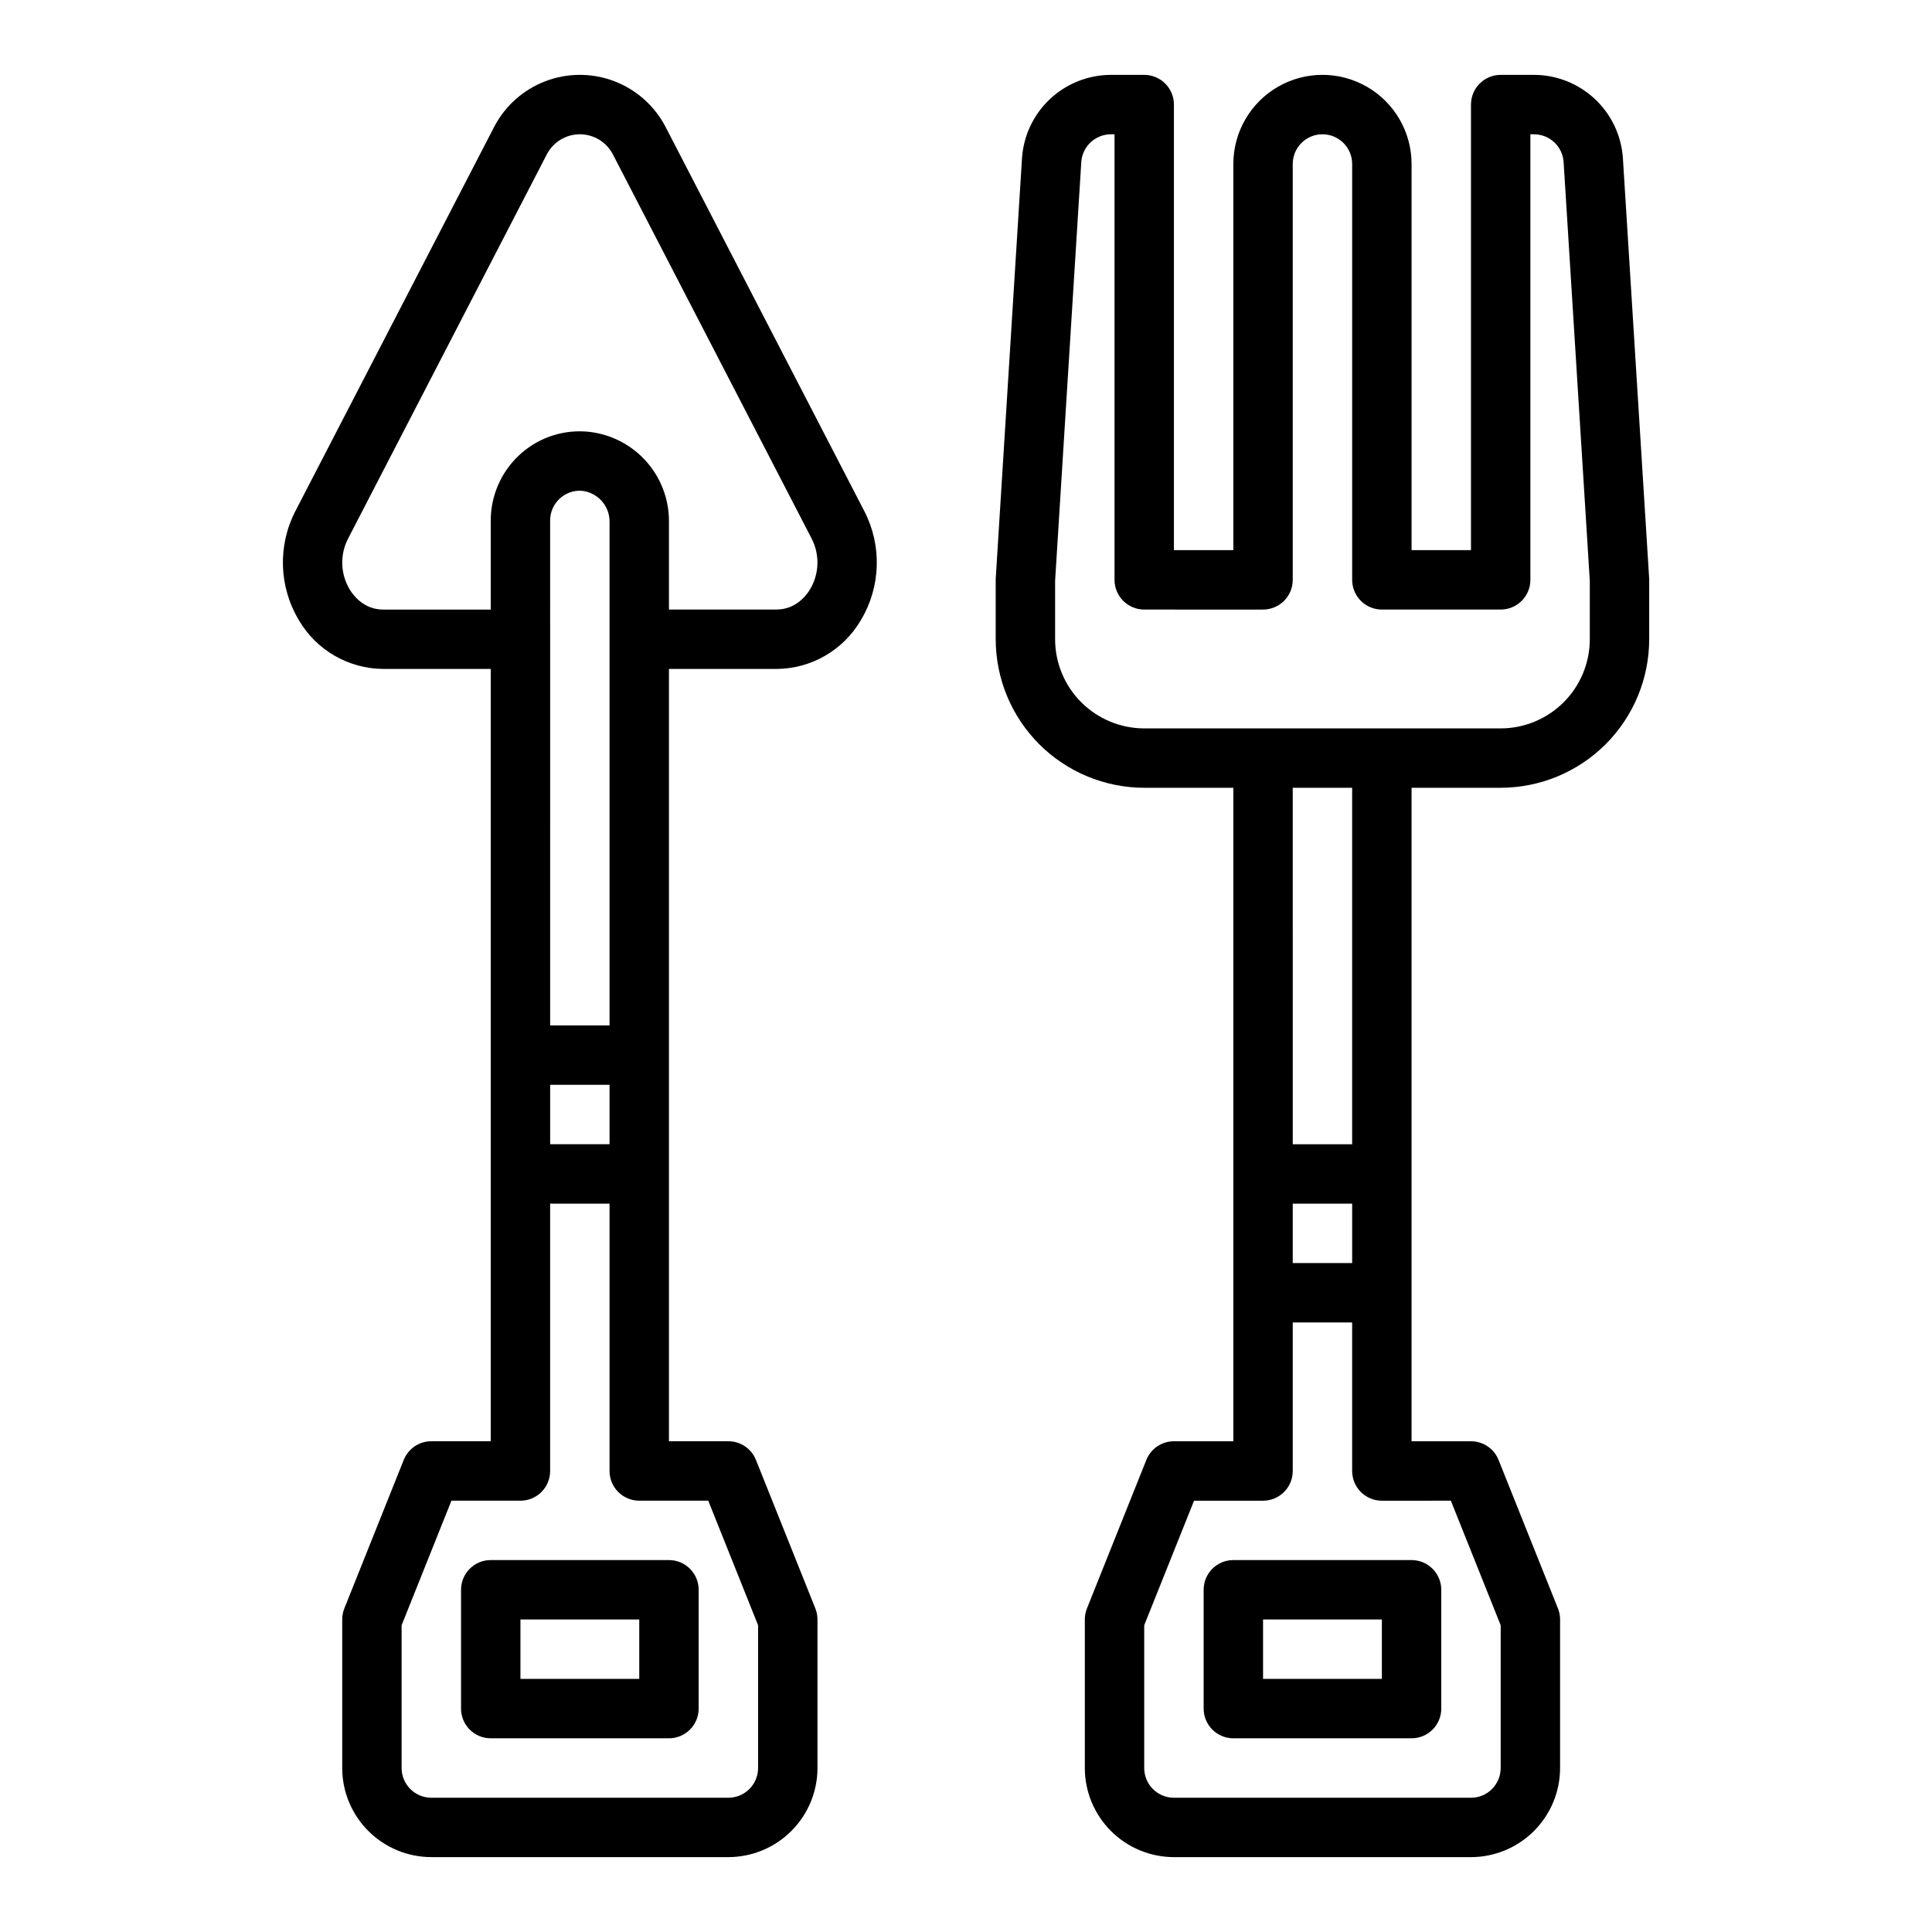
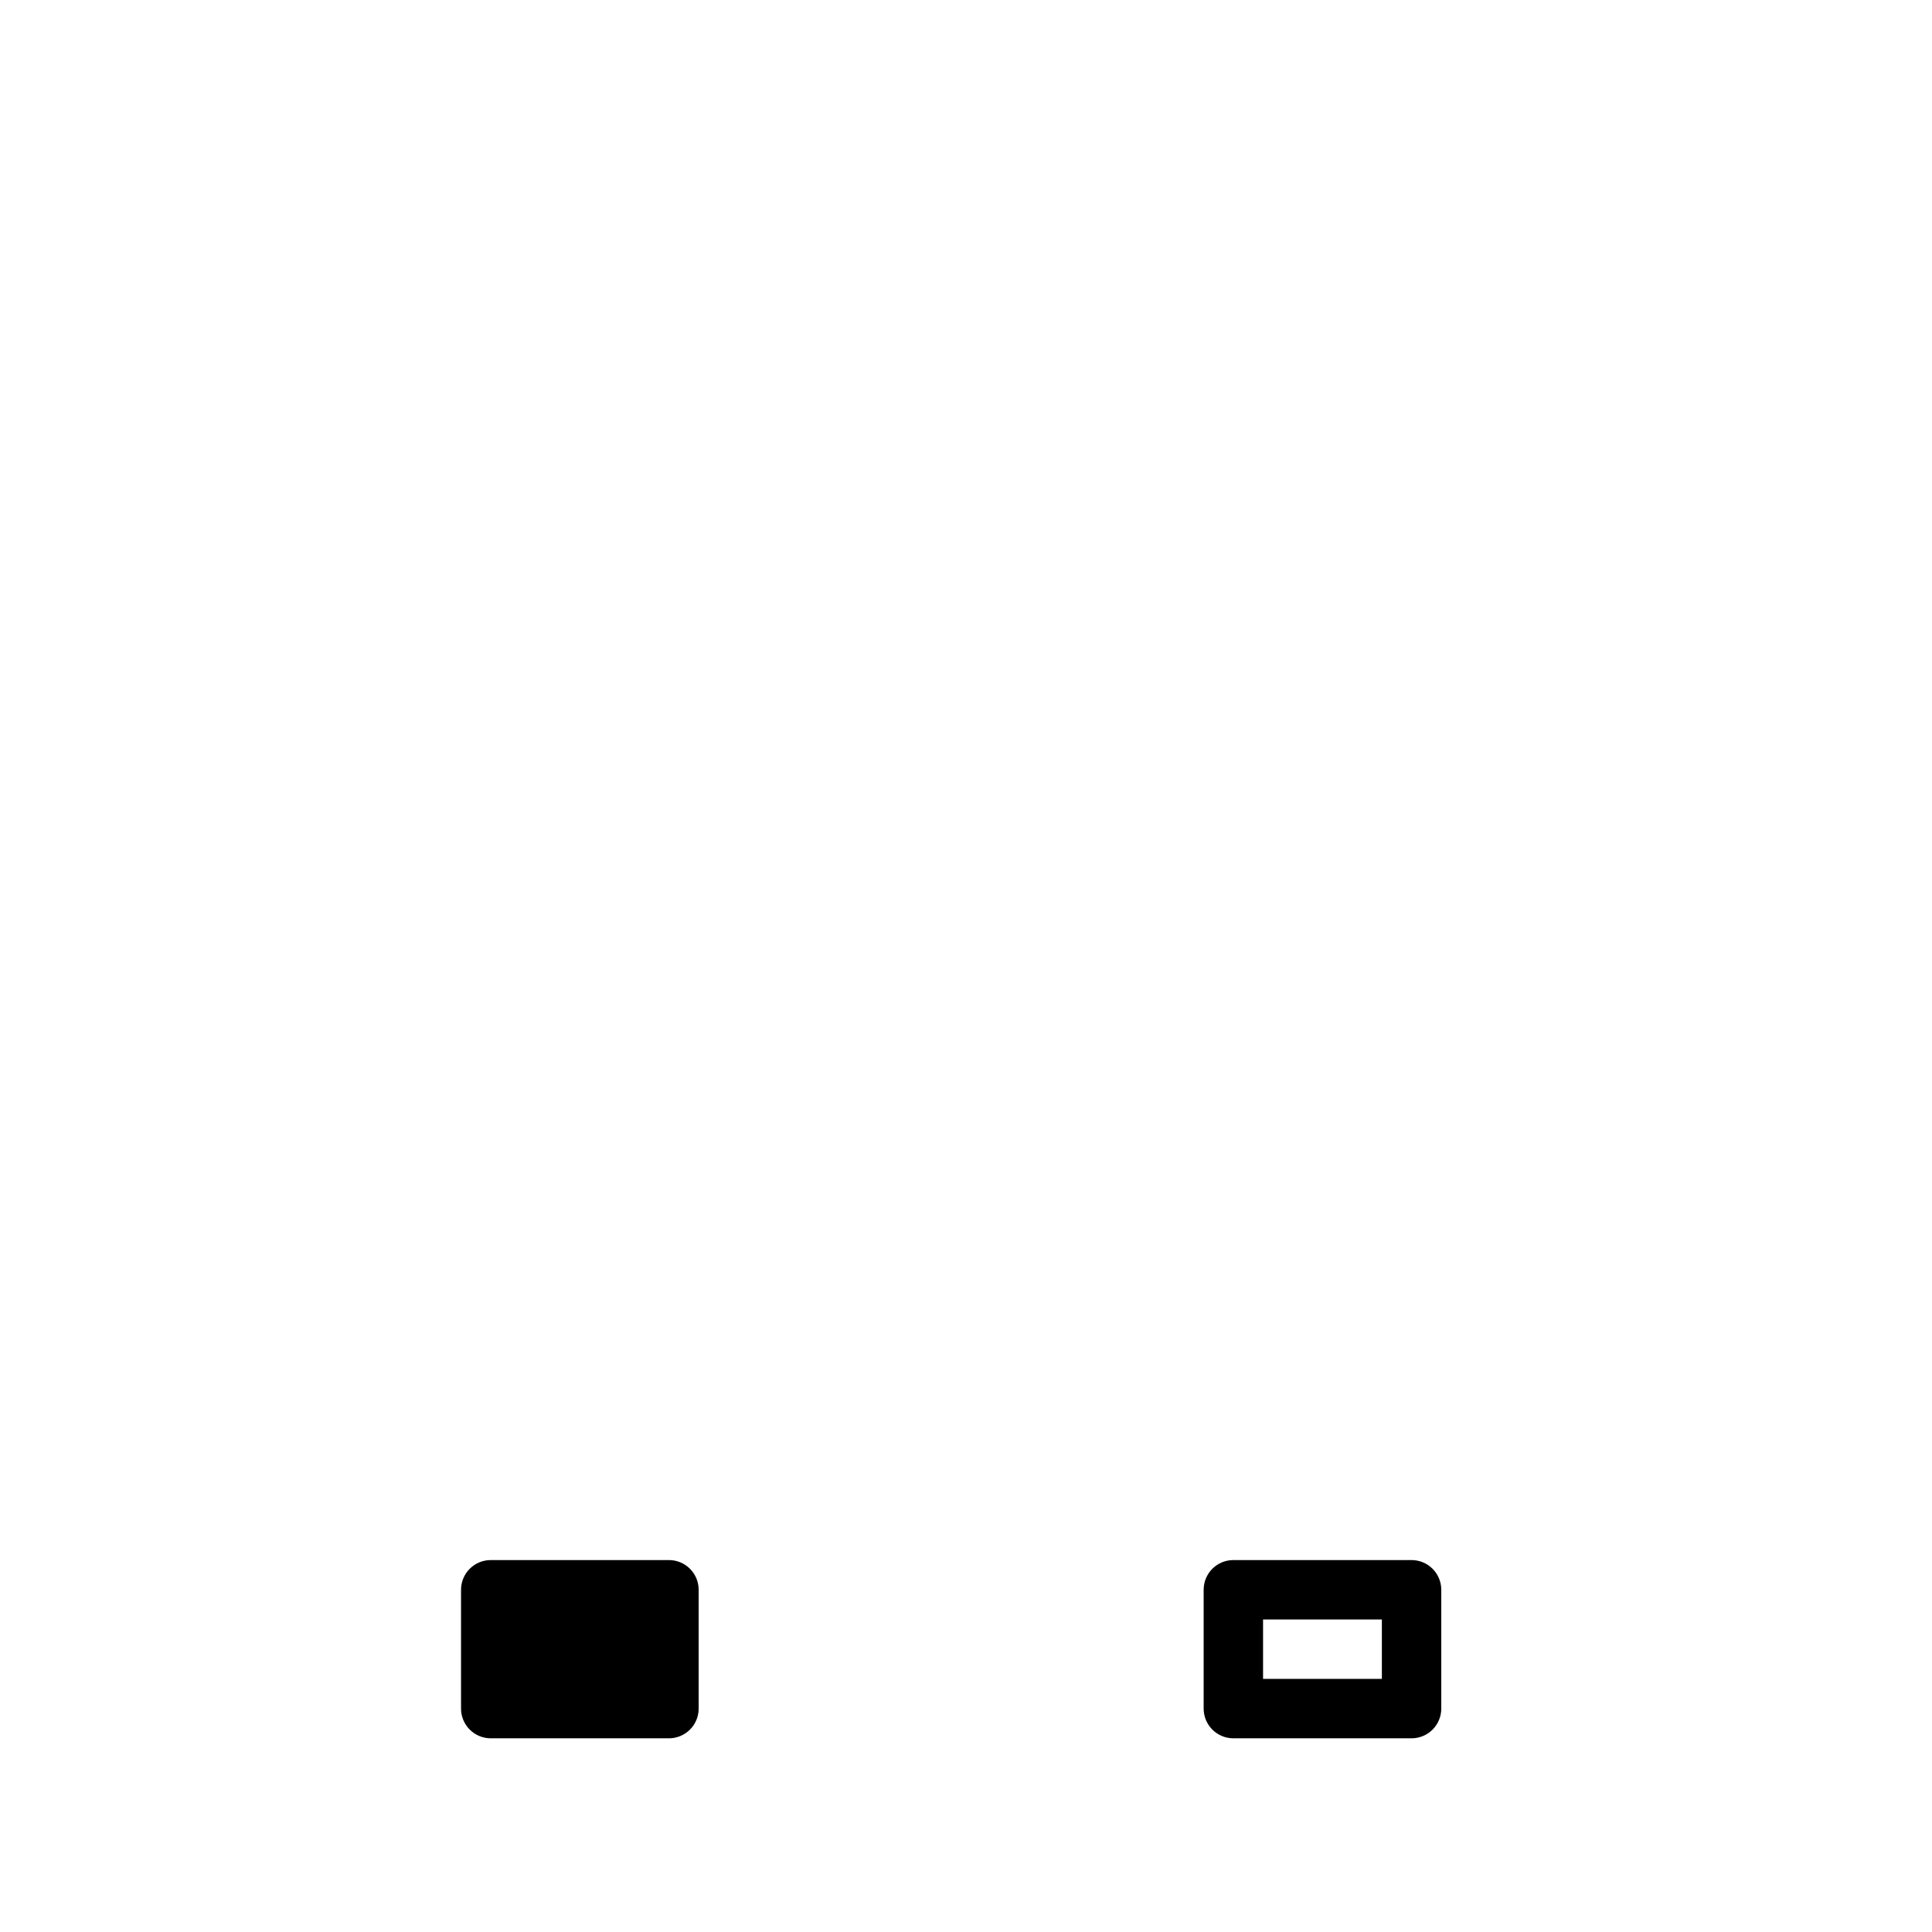
<svg xmlns="http://www.w3.org/2000/svg" fill="#000000" width="800px" height="800px" version="1.1" viewBox="144 144 512 512">
  <g>
-     <path d="m349.8 321.28c9.18-0.066 17.645-4.953 22.297-12.863 5.316-8.812 5.688-19.75 0.984-28.906l-52.684-101.85c-2.894-5.582-7.738-9.902-13.613-12.145-5.871-2.238-12.367-2.238-18.238 0-5.875 2.242-10.719 6.562-13.609 12.145l-52.684 101.84c-4.707 9.156-4.332 20.094 0.984 28.906 4.648 7.91 13.113 12.797 22.293 12.867h28.52v204.67h-15.746c-3.219 0-6.113 1.961-7.309 4.949l-15.742 39.359c-0.371 0.93-0.562 1.922-0.562 2.926v39.359c0.004 6.262 2.496 12.266 6.922 16.691 4.43 4.426 10.43 6.918 16.691 6.926h78.723c6.262-0.008 12.262-2.5 16.691-6.926 4.426-4.426 6.918-10.43 6.922-16.691v-39.359c0-1.004-0.188-1.996-0.562-2.926l-15.742-39.359c-1.195-2.988-4.09-4.949-7.309-4.949h-15.746v-204.67zm-18.105 220.42 13.203 33.004v37.844c-0.004 4.348-3.527 7.867-7.871 7.871h-78.723c-4.344-0.004-7.867-3.523-7.871-7.871v-37.844l13.203-33.004h18.285c2.09 0 4.09-0.828 5.566-2.305s2.305-3.481 2.305-5.566v-70.848h15.742v70.848h0.004c0 2.086 0.828 4.09 2.305 5.566 1.477 1.477 3.481 2.305 5.566 2.305zm-26.156-110.21v15.742h-15.746v-15.742zm-15.742-15.742-0.004-133.83c0-2.156 0.887-4.219 2.449-5.703 1.559-1.488 3.664-2.269 5.816-2.16 4.289 0.375 7.555 4.004 7.481 8.309v133.38zm9.004-157.41-0.004-0.004c-6.457-0.328-12.766 2.023-17.43 6.5-4.664 4.465-7.305 10.637-7.316 17.09v23.617h-28.52c-5.07 0-7.871-3.711-8.848-5.309-2.477-4.113-2.644-9.215-0.445-13.484l52.68-101.85c1.695-3.262 5.07-5.312 8.75-5.312 3.676 0 7.051 2.051 8.746 5.312l52.684 101.84h-0.004c2.199 4.269 2.031 9.371-0.445 13.48-0.973 1.598-3.777 5.309-8.848 5.309h-28.52v-23.164c0.066-6.129-2.234-12.051-6.422-16.527-4.188-4.477-9.941-7.164-16.062-7.508z" />
-     <path d="m266.18 565.31v31.488c0 2.086 0.828 4.09 2.305 5.566 1.477 1.473 3.477 2.305 5.566 2.305h47.23c2.09 0 4.09-0.832 5.566-2.305 1.477-1.477 2.305-3.481 2.305-5.566v-31.488c0-2.09-0.828-4.09-2.305-5.566-1.477-1.477-3.477-2.309-5.566-2.309h-47.23c-4.348 0-7.871 3.527-7.871 7.875zm15.742 7.871h31.488v15.742h-31.488z" />
+     <path d="m266.18 565.31v31.488c0 2.086 0.828 4.09 2.305 5.566 1.477 1.473 3.477 2.305 5.566 2.305h47.23c2.09 0 4.09-0.832 5.566-2.305 1.477-1.477 2.305-3.481 2.305-5.566v-31.488c0-2.09-0.828-4.09-2.305-5.566-1.477-1.477-3.477-2.309-5.566-2.309h-47.23c-4.348 0-7.871 3.527-7.871 7.875zm15.742 7.871h31.488h-31.488z" />
    <path d="m462.98 565.31v31.488c0 2.086 0.828 4.09 2.305 5.566 1.477 1.473 3.477 2.305 5.566 2.305h47.23c2.09 0 4.09-0.832 5.566-2.305 1.477-1.477 2.305-3.481 2.305-5.566v-31.488c0-2.09-0.828-4.09-2.305-5.566-1.477-1.477-3.477-2.309-5.566-2.309h-47.23c-4.348 0-7.871 3.527-7.871 7.875zm15.742 7.871h31.488v15.742h-31.488z" />
-     <path d="m447.23 163.84h-8.824c-6.008 0.012-11.781 2.305-16.16 6.418-4.375 4.109-7.027 9.73-7.41 15.723l-6.949 111.19c-0.012 0.164-0.016 0.328-0.016 0.492v15.746c0.012 10.434 4.16 20.441 11.539 27.82 7.379 7.379 17.387 11.527 27.82 11.539h23.617v173.18h-15.746c-3.219 0-6.113 1.961-7.309 4.949l-15.742 39.359c-0.375 0.93-0.562 1.922-0.562 2.926v39.359c0.004 6.262 2.496 12.266 6.922 16.691 4.43 4.426 10.43 6.918 16.691 6.926h78.723c6.262-0.008 12.262-2.5 16.691-6.926 4.426-4.426 6.918-10.43 6.922-16.691v-39.359c0-1.004-0.191-1.996-0.562-2.926l-15.742-39.359c-1.195-2.988-4.09-4.949-7.309-4.949h-15.746v-173.18h23.617c10.434-0.012 20.441-4.16 27.82-11.539 7.379-7.379 11.527-17.387 11.539-27.82v-15.742c0-0.164 0-0.328-0.016-0.492l-6.949-111.19v-0.004c-0.383-5.992-3.035-11.613-7.41-15.723-4.379-4.113-10.152-6.406-16.16-6.418h-8.824c-4.348 0-7.871 3.527-7.871 7.875v118.08h-15.746v-102.34c0-8.438-4.5-16.234-11.809-20.453-7.305-4.219-16.309-4.219-23.613 0-7.309 4.219-11.809 12.016-11.809 20.453v102.34h-15.746v-118.08c0-2.09-0.828-4.09-2.305-5.566-1.477-1.477-3.477-2.309-5.566-2.309zm81.262 377.86 13.203 33.008v37.844c-0.004 4.348-3.527 7.867-7.871 7.871h-78.723c-4.344-0.004-7.867-3.523-7.871-7.871v-37.844l13.203-33.004h18.285c2.086 0 4.09-0.828 5.566-2.305 1.477-1.477 2.305-3.481 2.305-5.566v-39.363h15.742v39.359l0.004 0.004c0 2.086 0.828 4.09 2.305 5.566s3.477 2.305 5.566 2.305zm-26.156-78.715v15.742h-15.746v-15.742zm-15.742-15.742-0.004-94.469h15.742v94.465zm-7.871-141.7-0.004-0.004c2.086 0 4.09-0.832 5.566-2.305 1.477-1.477 2.305-3.481 2.305-5.566v-110.21c0-4.348 3.523-7.871 7.871-7.871 4.348 0 7.875 3.523 7.875 7.871v110.21c0 2.086 0.828 4.09 2.305 5.566 1.477 1.473 3.477 2.305 5.566 2.305h31.488c2.086 0 4.09-0.832 5.566-2.305 1.477-1.477 2.305-3.481 2.305-5.566v-118.08h0.953c4.156 0.008 7.59 3.234 7.856 7.379l6.938 110.95v15.5c-0.008 6.262-2.5 12.266-6.926 16.691-4.43 4.426-10.43 6.918-16.691 6.926h-94.465c-6.262-0.008-12.262-2.5-16.691-6.926-4.426-4.426-6.918-10.43-6.926-16.691v-15.5l6.938-110.95c0.266-4.144 3.699-7.371 7.856-7.379h0.953v118.08c0 2.086 0.828 4.09 2.305 5.566 1.477 1.473 3.481 2.305 5.566 2.305z" />
  </g>
</svg>